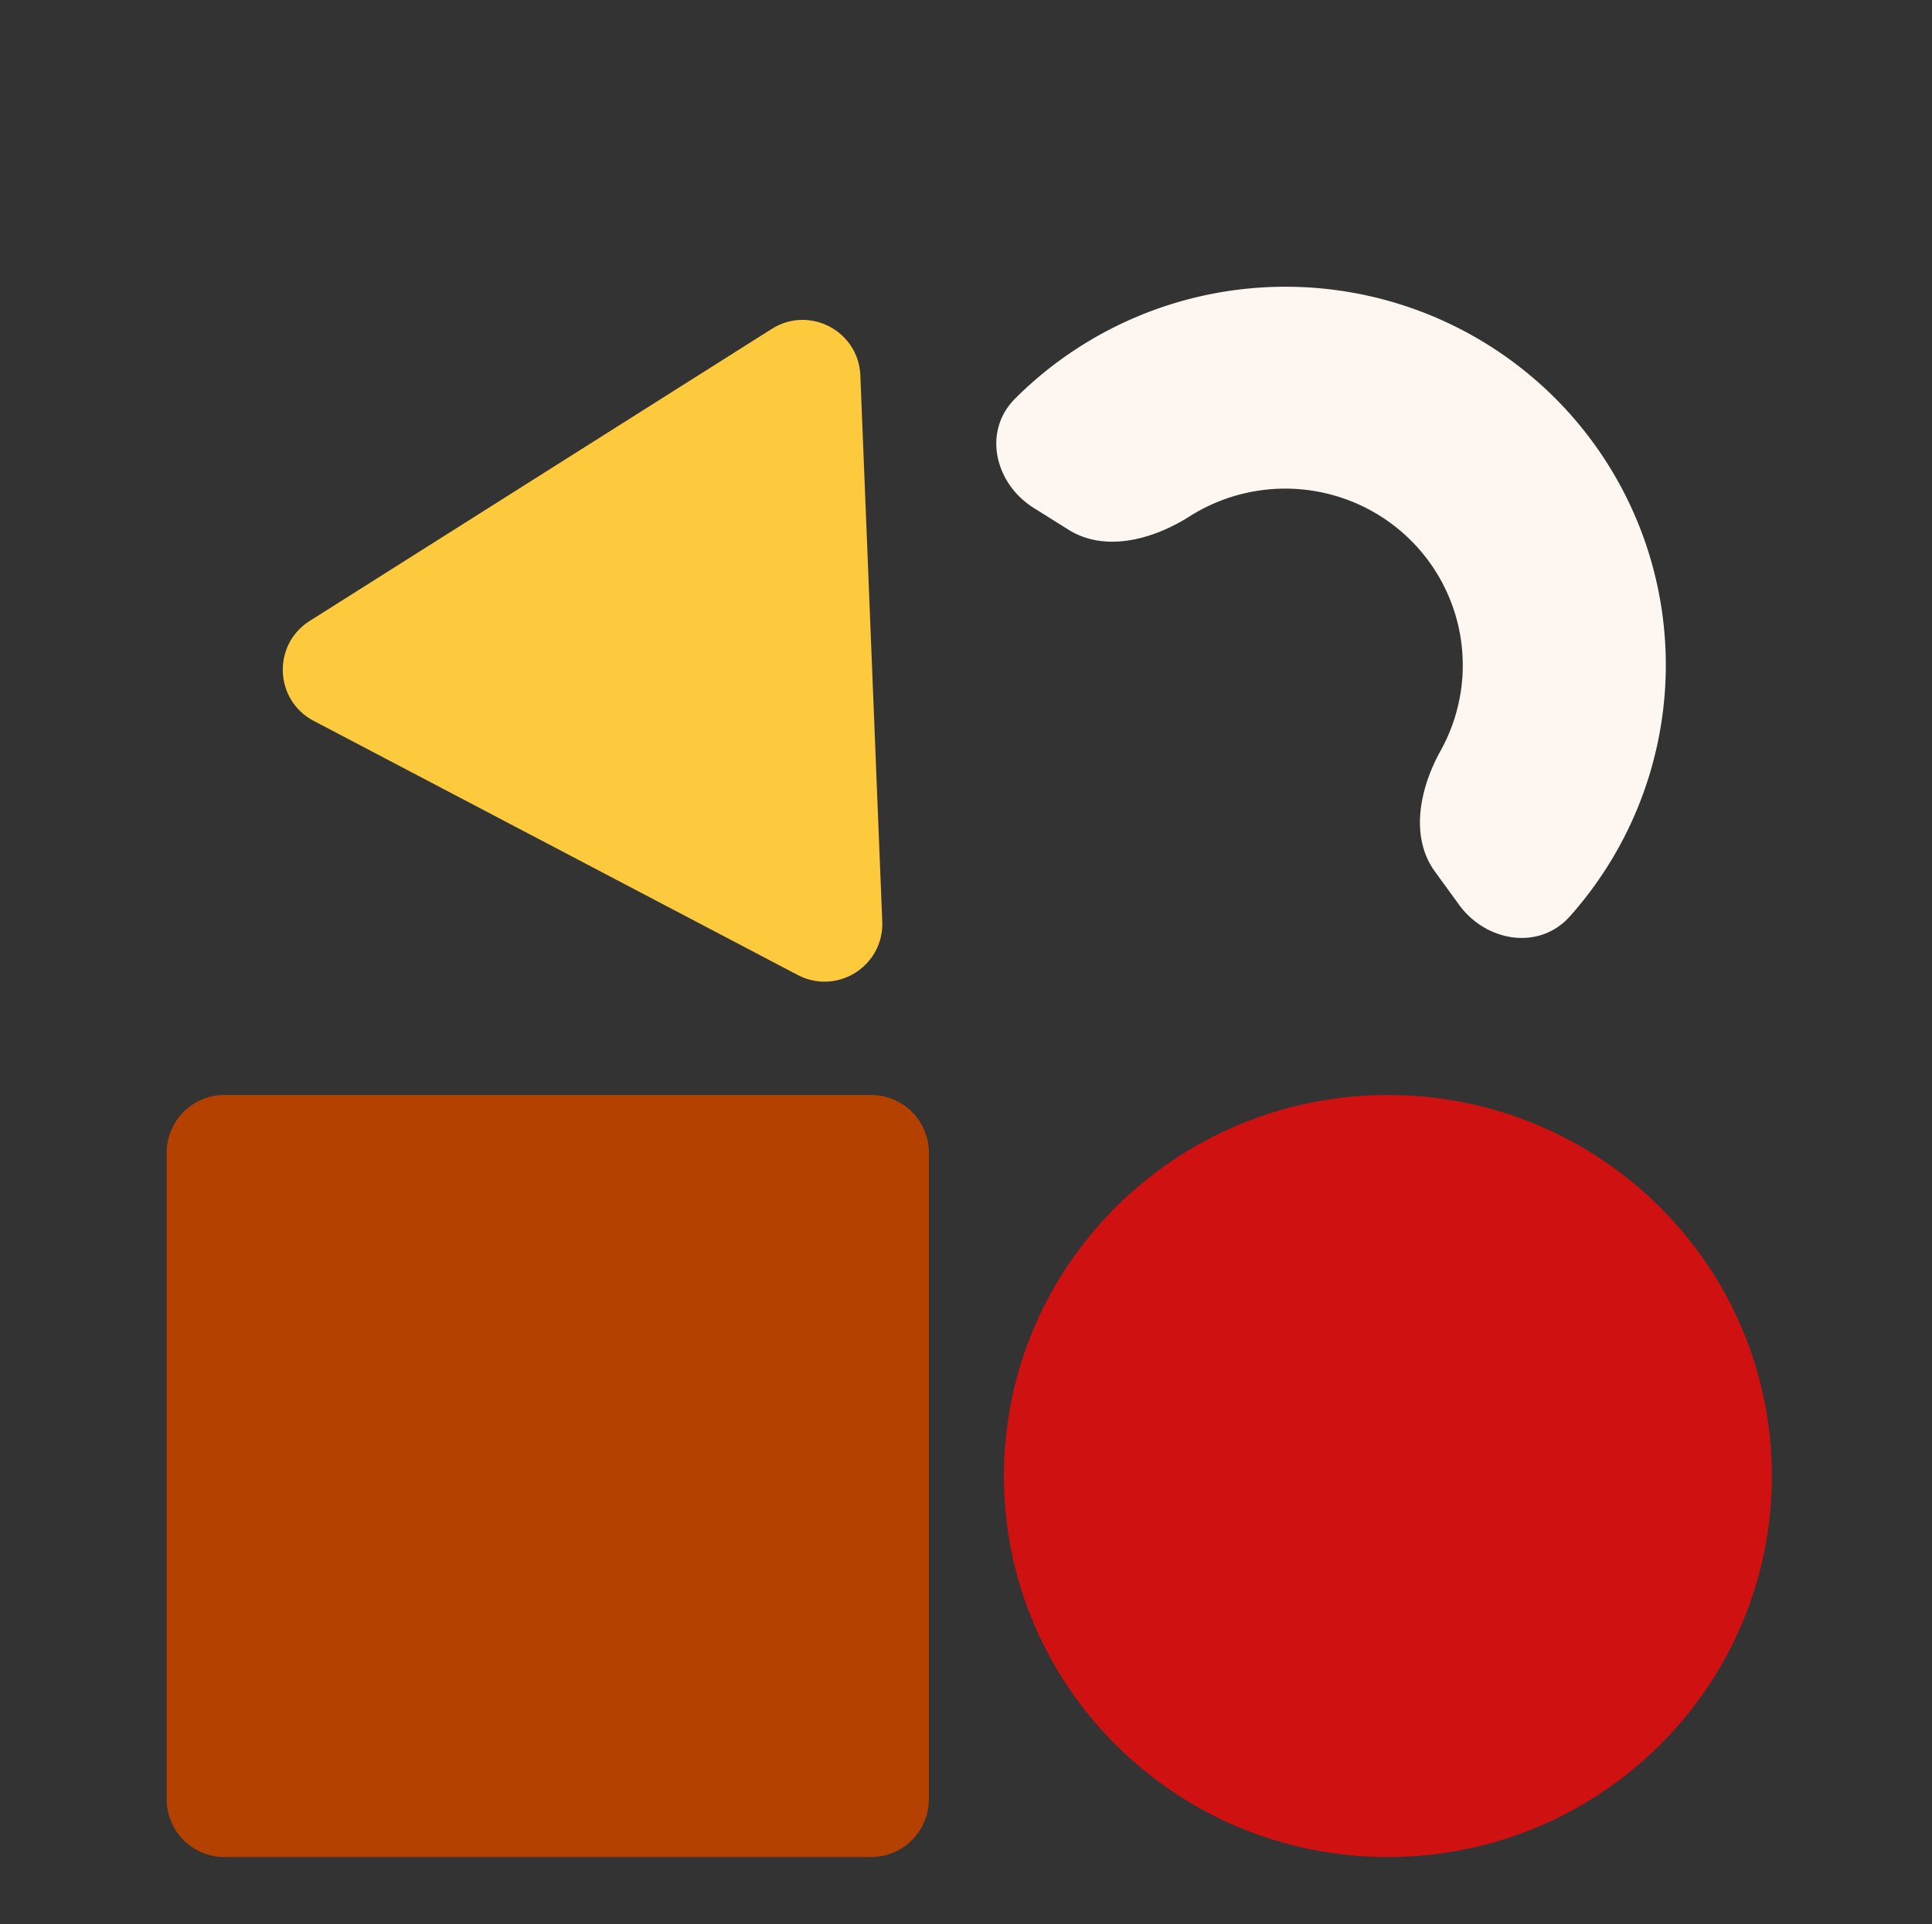
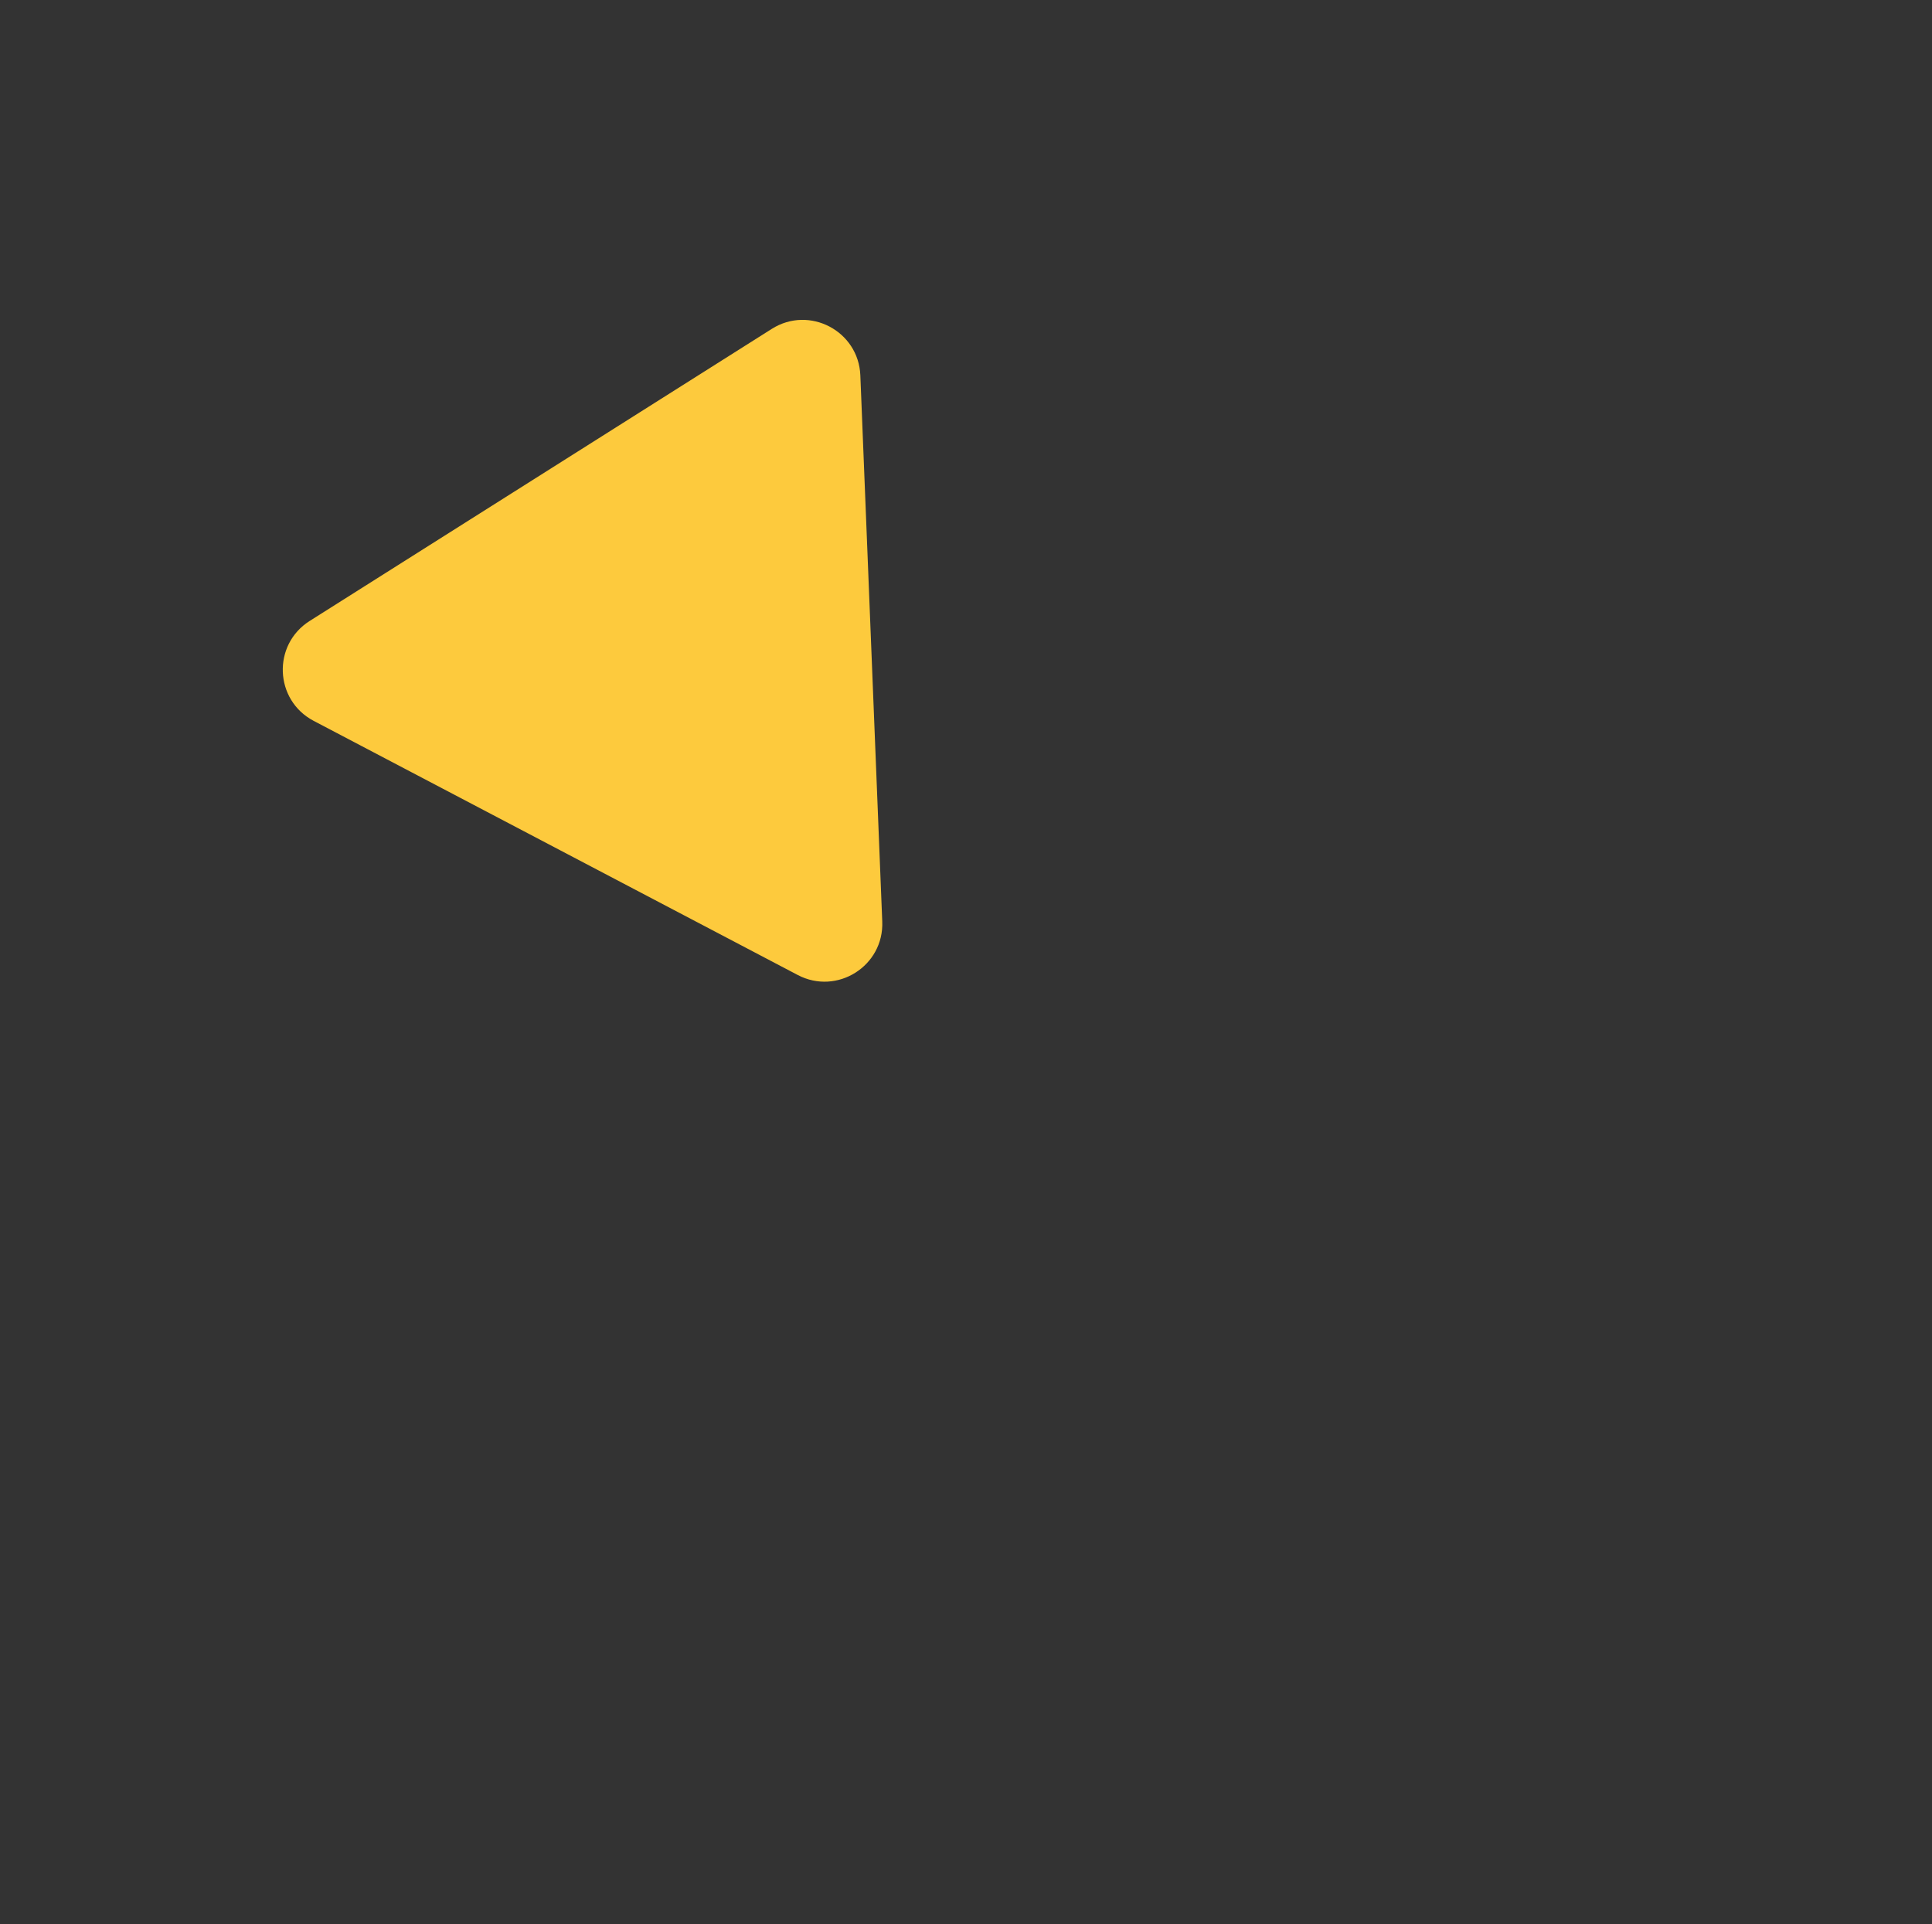
<svg xmlns="http://www.w3.org/2000/svg" width="263" height="262" fill="none">
  <rect width="100%" height="100%" fill="#333333" stroke="none" />
-   <path fill="#FEF6F0" d="M198.616 123.178c3.68 5.064 10.915 6.263 15.087 1.583a51.679 51.679 0 0 0 6.596-9.288 51.397 51.397 0 0 0 6.358-21.625 51.264 51.264 0 0 0-3.518-22.248 51.458 51.458 0 0 0-12.721-18.622 51.824 51.824 0 0 0-19.496-11.442 52.092 52.092 0 0 0-43.847 5.608 51.866 51.866 0 0 0-8.902 7.136c-4.431 4.438-2.768 11.543 2.547 14.873l4.737 2.968c4.977 3.119 11.508 1.34 16.471-1.811a24.314 24.314 0 0 1 20.467-2.618 24.19 24.19 0 0 1 9.1 5.34 24.015 24.015 0 0 1 5.938 8.693 23.941 23.941 0 0 1-1.326 20.479c-2.847 5.126-4.217 11.72-.771 16.462l3.28 4.512Z" />
-   <path fill="#CF1111" d="M241.2 200.955c0 28.65-23.402 51.876-52.269 51.876-28.867 0-52.269-23.226-52.269-51.876s23.402-51.876 52.269-51.876c28.867 0 52.269 23.226 52.269 51.876Z" />
-   <path fill="#B44100" d="M22.691 156.939a7.86 7.86 0 0 1 7.86-7.86h88.032a7.86 7.86 0 0 1 7.86 7.86v88.032a7.86 7.86 0 0 1-7.86 7.86H30.551a7.86 7.86 0 0 1-7.86-7.86v-88.032Z" />
  <path fill="#FDCA3D" d="M105.063 44.776c5.115-3.233 11.811.283 12.054 6.33l2.983 74.362c.242 6.046-6.151 10.087-11.508 7.274L42.7 98.144c-5.357-2.813-5.66-10.37-.545-13.603l62.908-39.765Z" />
</svg>